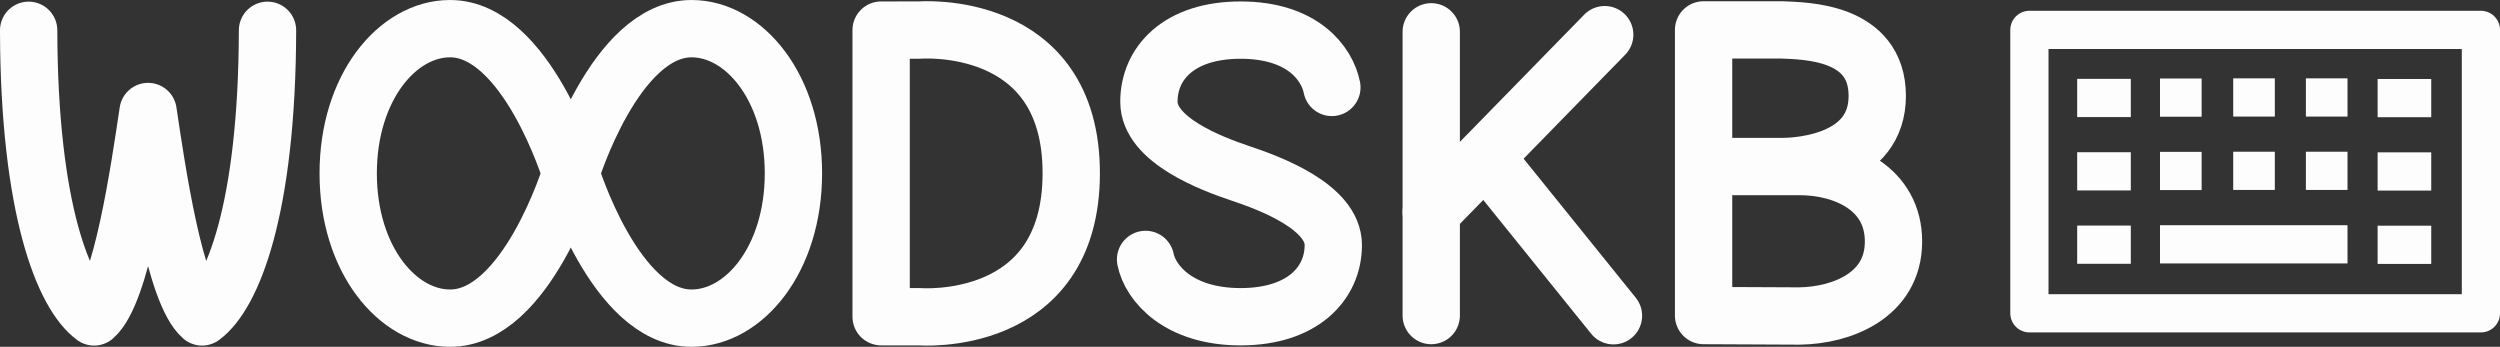
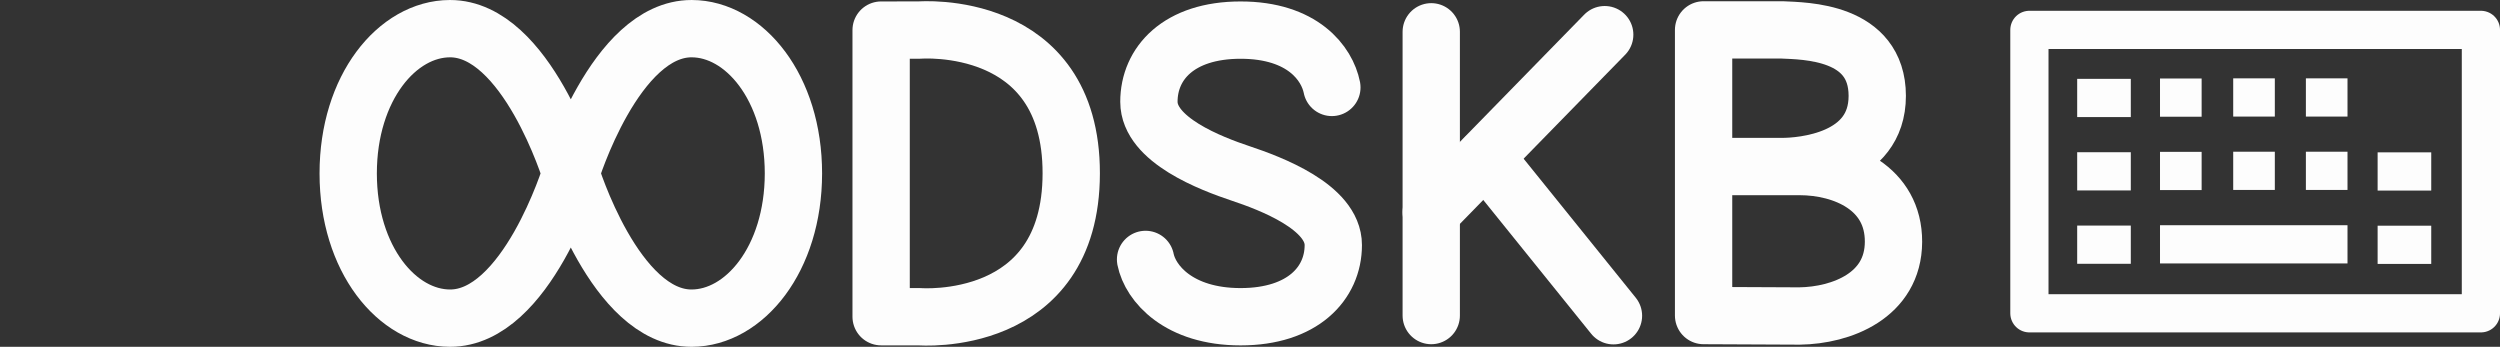
<svg xmlns="http://www.w3.org/2000/svg" id="svg8" version="1.1" viewBox="0 0 134.563 18.667" height="18.667mm" width="134.563mm">
  <rect x="0" y="0" width="134.563" height="18.667" fill="#333333" stroke="none" />
  <defs id="defs2" />
  <g transform="translate(-643.989,152.04)" style="display:inline" id="layer2" />
  <g style="display:inline" transform="translate(-643.989,65.04)" id="layer1" />
  <g transform="translate(-643.989,152.04)" style="display:inline" id="layer3" />
  <g transform="translate(-643.989,-57.96)" id="layer7">
    <path id="path3717-0-3" d="m 691.416,59.58 v 15.427 h 2.057 c 0,0 8.167,0.672 8.176,-7.714 0.009,-8.385 -8.176,-7.714 -8.176,-7.714 z" style="display:inline;fill:none;fill-opacity:1;stroke:#fdfdfd;stroke-width:3.085;stroke-linecap:round;stroke-linejoin:round;stroke-miterlimit:4;stroke-dasharray:none;stroke-opacity:1;paint-order:markers fill stroke" />
    <path id="path3719-7-9" d="m 715.677,62.666 c -0.257,-1.288 -1.569,-3.085 -4.911,-3.085 -3.342,-5.14e-4 -4.937,1.799 -4.937,3.857 -1e-5,2.058 3.348,3.326 4.937,3.857 1.589,0.531 4.989,1.799 4.988,3.857 -6.1e-4,2.058 -1.645,3.856 -4.988,3.857 -3.343,7.41e-4 -4.859,-1.802 -5.117,-3.085" style="display:inline;fill:none;fill-opacity:1;stroke:#fdfdfd;stroke-width:3.085;stroke-linecap:round;stroke-linejoin:round;stroke-miterlimit:4;stroke-dasharray:none;stroke-opacity:1;paint-order:markers fill stroke" />
    <path id="path3721-6-53" d="m 721.026,59.672 -2e-5,15.273" style="display:inline;fill:none;fill-opacity:1;stroke:#fdfdfd;stroke-width:3.085;stroke-linecap:round;stroke-linejoin:round;stroke-miterlimit:4;stroke-dasharray:none;stroke-opacity:1;paint-order:markers fill stroke" />
    <path d="m 674.713,67.294 c 0,0 2.379,7.802 6.506,7.791 2.828,-0.008 5.475,-3.163 5.477,-7.791 10e-4,-4.628 -2.649,-7.786 -5.477,-7.791 -4.126,-0.007 -6.506,7.791 -6.506,7.791 z m 0,0 c 0,0 -2.379,7.802 -6.505,7.791 -2.828,-0.008 -5.477,-3.163 -5.477,-7.791 1.4e-4,-4.628 2.649,-7.786 5.477,-7.791 4.126,-0.007 6.505,7.791 6.505,7.791 z" style="display:inline;fill:none;fill-opacity:1;stroke:#fdfdfd;stroke-width:3.085;stroke-linecap:round;stroke-linejoin:round;stroke-miterlimit:4;stroke-dasharray:none;stroke-opacity:1;paint-order:markers fill stroke" id="path3715-7-8-5" />
-     <path d="m 658.388,59.591 c -0.021,9.666 -1.9,14.234 -3.523,15.427 -1.477,-1.281 -2.434,-7.905 -2.906,-11.056 m -6.428,-4.371 c 0.021,9.666 1.9,14.234 3.523,15.427 1.477,-1.281 2.434,-7.905 2.905,-11.056" style="display:inline;fill:none;fill-opacity:1;stroke:#fdfdfd;stroke-width:3.085;stroke-linecap:round;stroke-linejoin:round;stroke-miterlimit:4;stroke-dasharray:none;stroke-opacity:1;paint-order:markers fill stroke" id="path4841-6-3-64" />
    <path id="path894" d="m 730.363,59.826 -9.337,9.556" style="fill:none;fill-opacity:1;stroke:#fdfdfd;stroke-width:3.085;stroke-linecap:round;stroke-linejoin:round;stroke-miterlimit:4;stroke-dasharray:none;stroke-opacity:1;paint-order:markers fill stroke" />
    <path id="path896" d="m 723.951,66.421 6.883,8.534" style="fill:none;fill-opacity:1;stroke:#fdfdfd;stroke-width:3.085;stroke-linecap:round;stroke-linejoin:round;stroke-miterlimit:4;stroke-dasharray:none;stroke-opacity:1;paint-order:markers fill stroke" />
    <path id="path3717-0-3-3" d="m 735.685,59.569 v 15.376 l 5.161,0.024 c 2.265,-0.031 5.05,-1.101 5.061,-3.99 0.011,-2.89 -2.659,-4.055 -5.061,-4.055 h -5.13 4.194 c 1.066,0 5.125,-0.312 5.123,-3.805 -0.002,-3.493 -3.9,-3.49 -5.123,-3.55 z" style="display:inline;fill:none;fill-opacity:1;stroke:#fdfdfd;stroke-width:3.085;stroke-linecap:round;stroke-linejoin:round;stroke-miterlimit:4;stroke-dasharray:none;stroke-opacity:1;paint-order:markers fill stroke" />
    <rect y="59.569" x="753.222" height="15.254" width="24.302" id="rect2732" style="fill:none;fill-opacity:1;stroke:#fdfdfd;stroke-width:2.057;stroke-linecap:round;stroke-linejoin:round;stroke-miterlimit:4;stroke-dasharray:none;stroke-opacity:1;paint-order:markers fill stroke" />
    <path id="path2734" d="m 755.794,63.233 h 2.886" style="fill:none;stroke:#fdfdfd;stroke-width:2.057;stroke-linecap:butt;stroke-linejoin:miter;stroke-miterlimit:4;stroke-dasharray:none;stroke-opacity:1" />
    <path id="path2736" d="m 755.794,67.182 h 2.886" style="fill:none;stroke:#fdfdfd;stroke-width:2.057;stroke-linecap:butt;stroke-linejoin:miter;stroke-miterlimit:4;stroke-dasharray:none;stroke-opacity:1" />
    <path id="path2738" d="m 755.794,71.13 h 2.886" style="fill:none;stroke:#fdfdfd;stroke-width:2.057;stroke-linecap:butt;stroke-linejoin:miter;stroke-miterlimit:4;stroke-dasharray:none;stroke-opacity:1" />
    <path id="path2734-9" d="m 760.252,63.214 h 2.24" style="fill:none;stroke:#fdfdfd;stroke-width:2.057;stroke-linecap:butt;stroke-linejoin:miter;stroke-miterlimit:4;stroke-dasharray:none;stroke-opacity:1" />
    <path id="path2736-8" d="m 760.252,67.162 h 2.24" style="fill:none;stroke:#fdfdfd;stroke-width:2.057;stroke-linecap:butt;stroke-linejoin:miter;stroke-miterlimit:4;stroke-dasharray:none;stroke-opacity:1" />
    <path id="path2738-6" d="m 760.252,71.111 h 10.092" style="fill:none;stroke:#fdfdfd;stroke-width:2.057;stroke-linecap:butt;stroke-linejoin:miter;stroke-miterlimit:4;stroke-dasharray:none;stroke-opacity:1" />
    <path id="path2734-9-6" d="m 764.192,63.206 h 2.24" style="fill:none;stroke:#fdfdfd;stroke-width:2.057;stroke-linecap:butt;stroke-linejoin:miter;stroke-miterlimit:4;stroke-dasharray:none;stroke-opacity:1" />
    <path id="path2736-8-3" d="m 764.192,67.155 h 2.24" style="fill:none;stroke:#fdfdfd;stroke-width:2.057;stroke-linecap:butt;stroke-linejoin:miter;stroke-miterlimit:4;stroke-dasharray:none;stroke-opacity:1" />
    <path id="path2734-9-3" d="m 768.104,63.206 h 2.24" style="fill:none;stroke:#fdfdfd;stroke-width:2.057;stroke-linecap:butt;stroke-linejoin:miter;stroke-miterlimit:4;stroke-dasharray:none;stroke-opacity:1" />
    <path id="path2736-8-8" d="m 768.104,67.155 h 2.24" style="fill:none;stroke:#fdfdfd;stroke-width:2.057;stroke-linecap:butt;stroke-linejoin:miter;stroke-miterlimit:4;stroke-dasharray:none;stroke-opacity:1" />
-     <path id="path2734-8" d="m 771.965,63.24 h 2.886" style="fill:none;stroke:#fdfdfd;stroke-width:2.057;stroke-linecap:butt;stroke-linejoin:miter;stroke-miterlimit:4;stroke-dasharray:none;stroke-opacity:1" />
    <path id="path2736-3" d="m 771.965,67.189 h 2.886" style="fill:none;stroke:#fdfdfd;stroke-width:2.057;stroke-linecap:butt;stroke-linejoin:miter;stroke-miterlimit:4;stroke-dasharray:none;stroke-opacity:1" />
    <path id="path2738-3" d="m 771.965,71.137 h 2.886" style="fill:none;stroke:#fdfdfd;stroke-width:2.057;stroke-linecap:butt;stroke-linejoin:miter;stroke-miterlimit:4;stroke-dasharray:none;stroke-opacity:1" />
  </g>
  <g transform="translate(-643.989,152.04)" style="display:inline" id="layer4" />
  <g transform="translate(-643.989,-57.96)" style="display:inline" id="layer8" />
  <g transform="translate(-643.989,152.04)" style="display:inline" id="layer5" />
  <g transform="translate(-643.989,152.04)" style="display:inline" id="layer6" />
</svg>